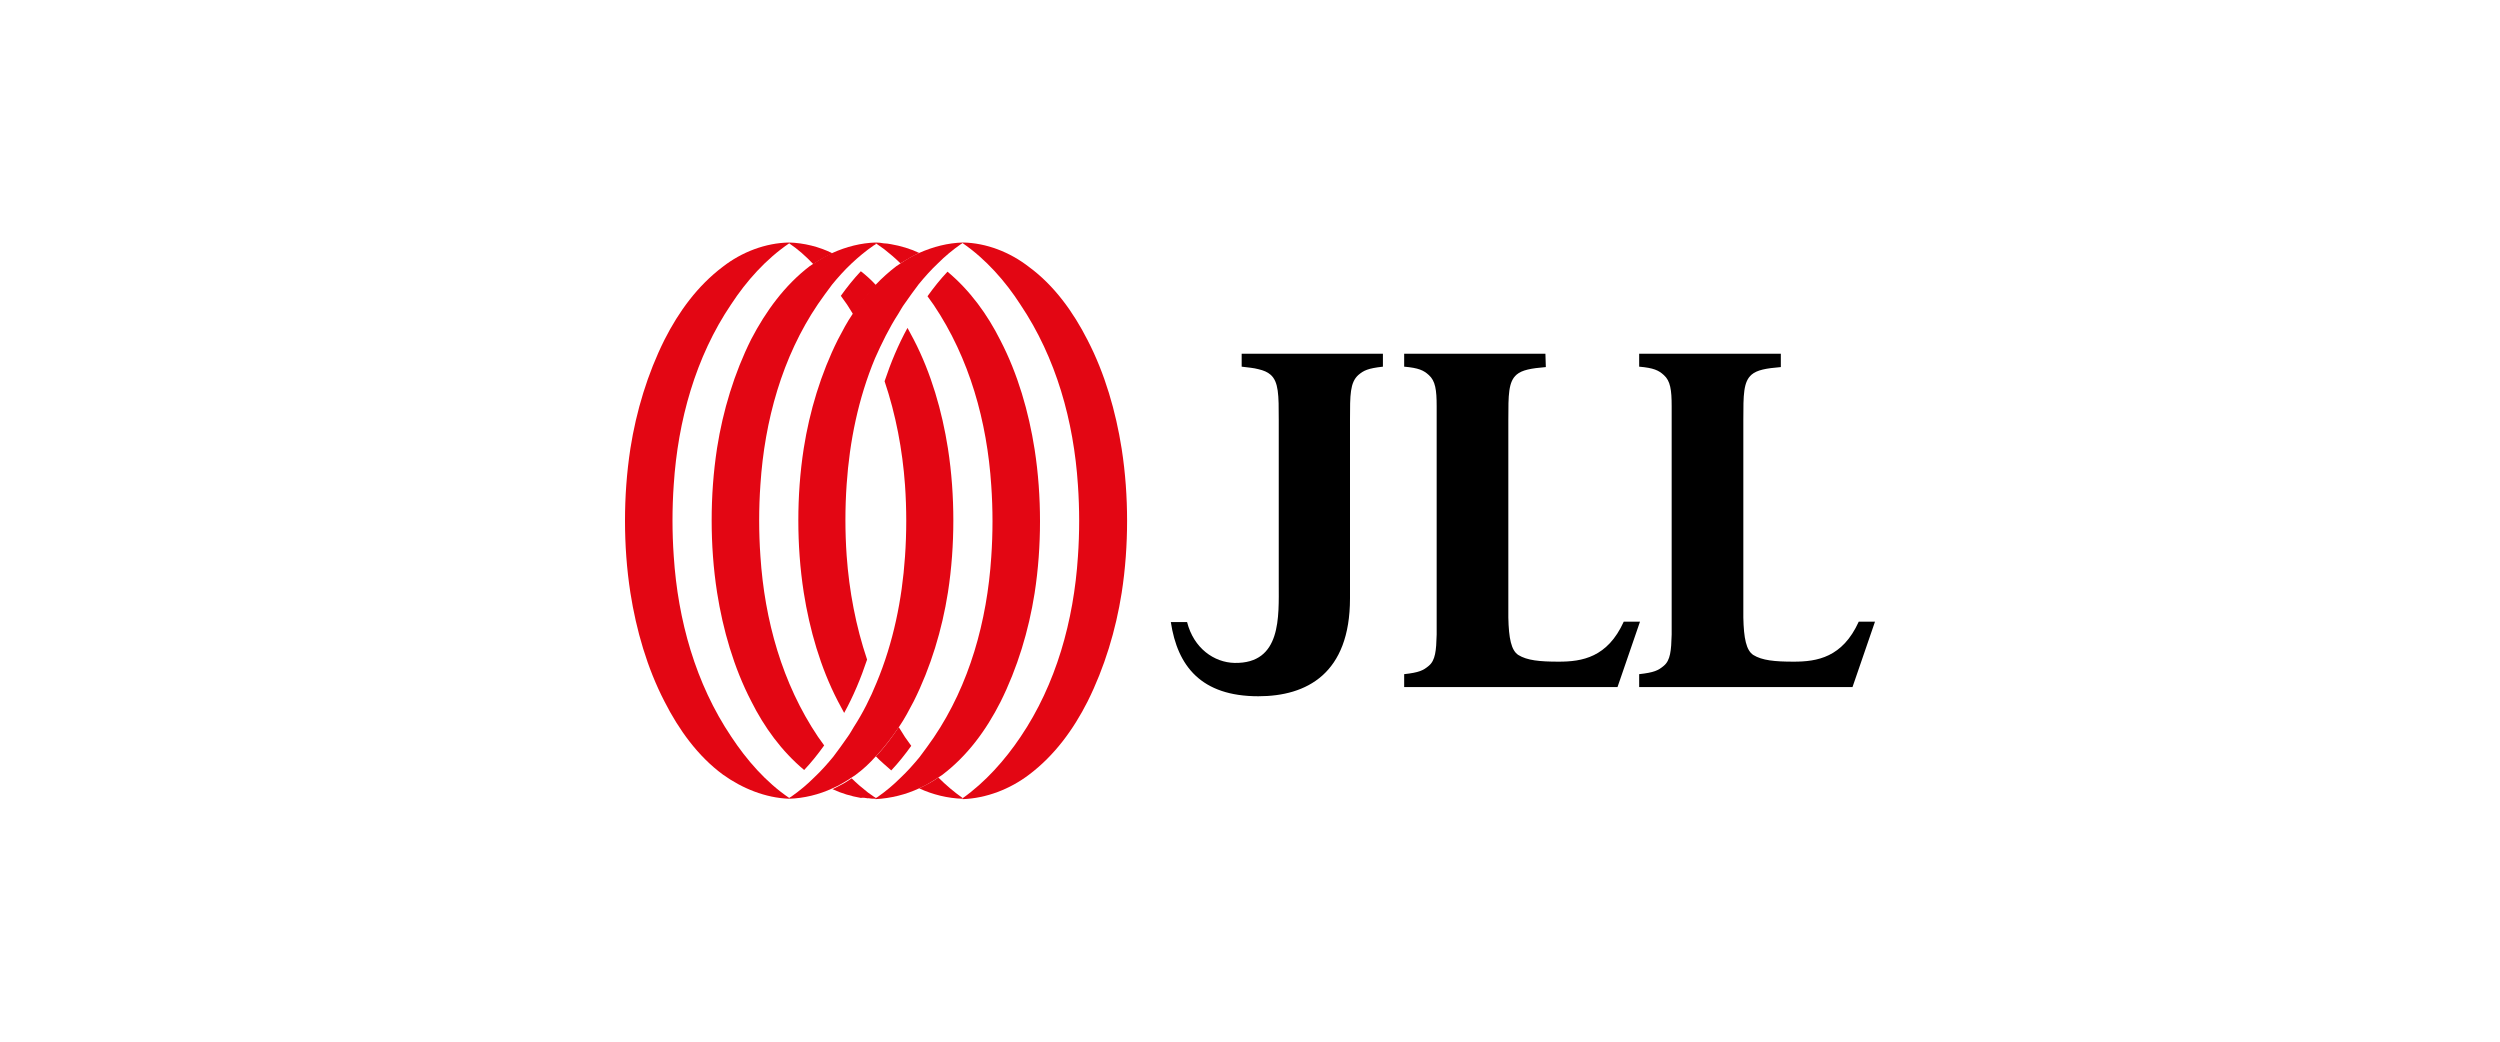
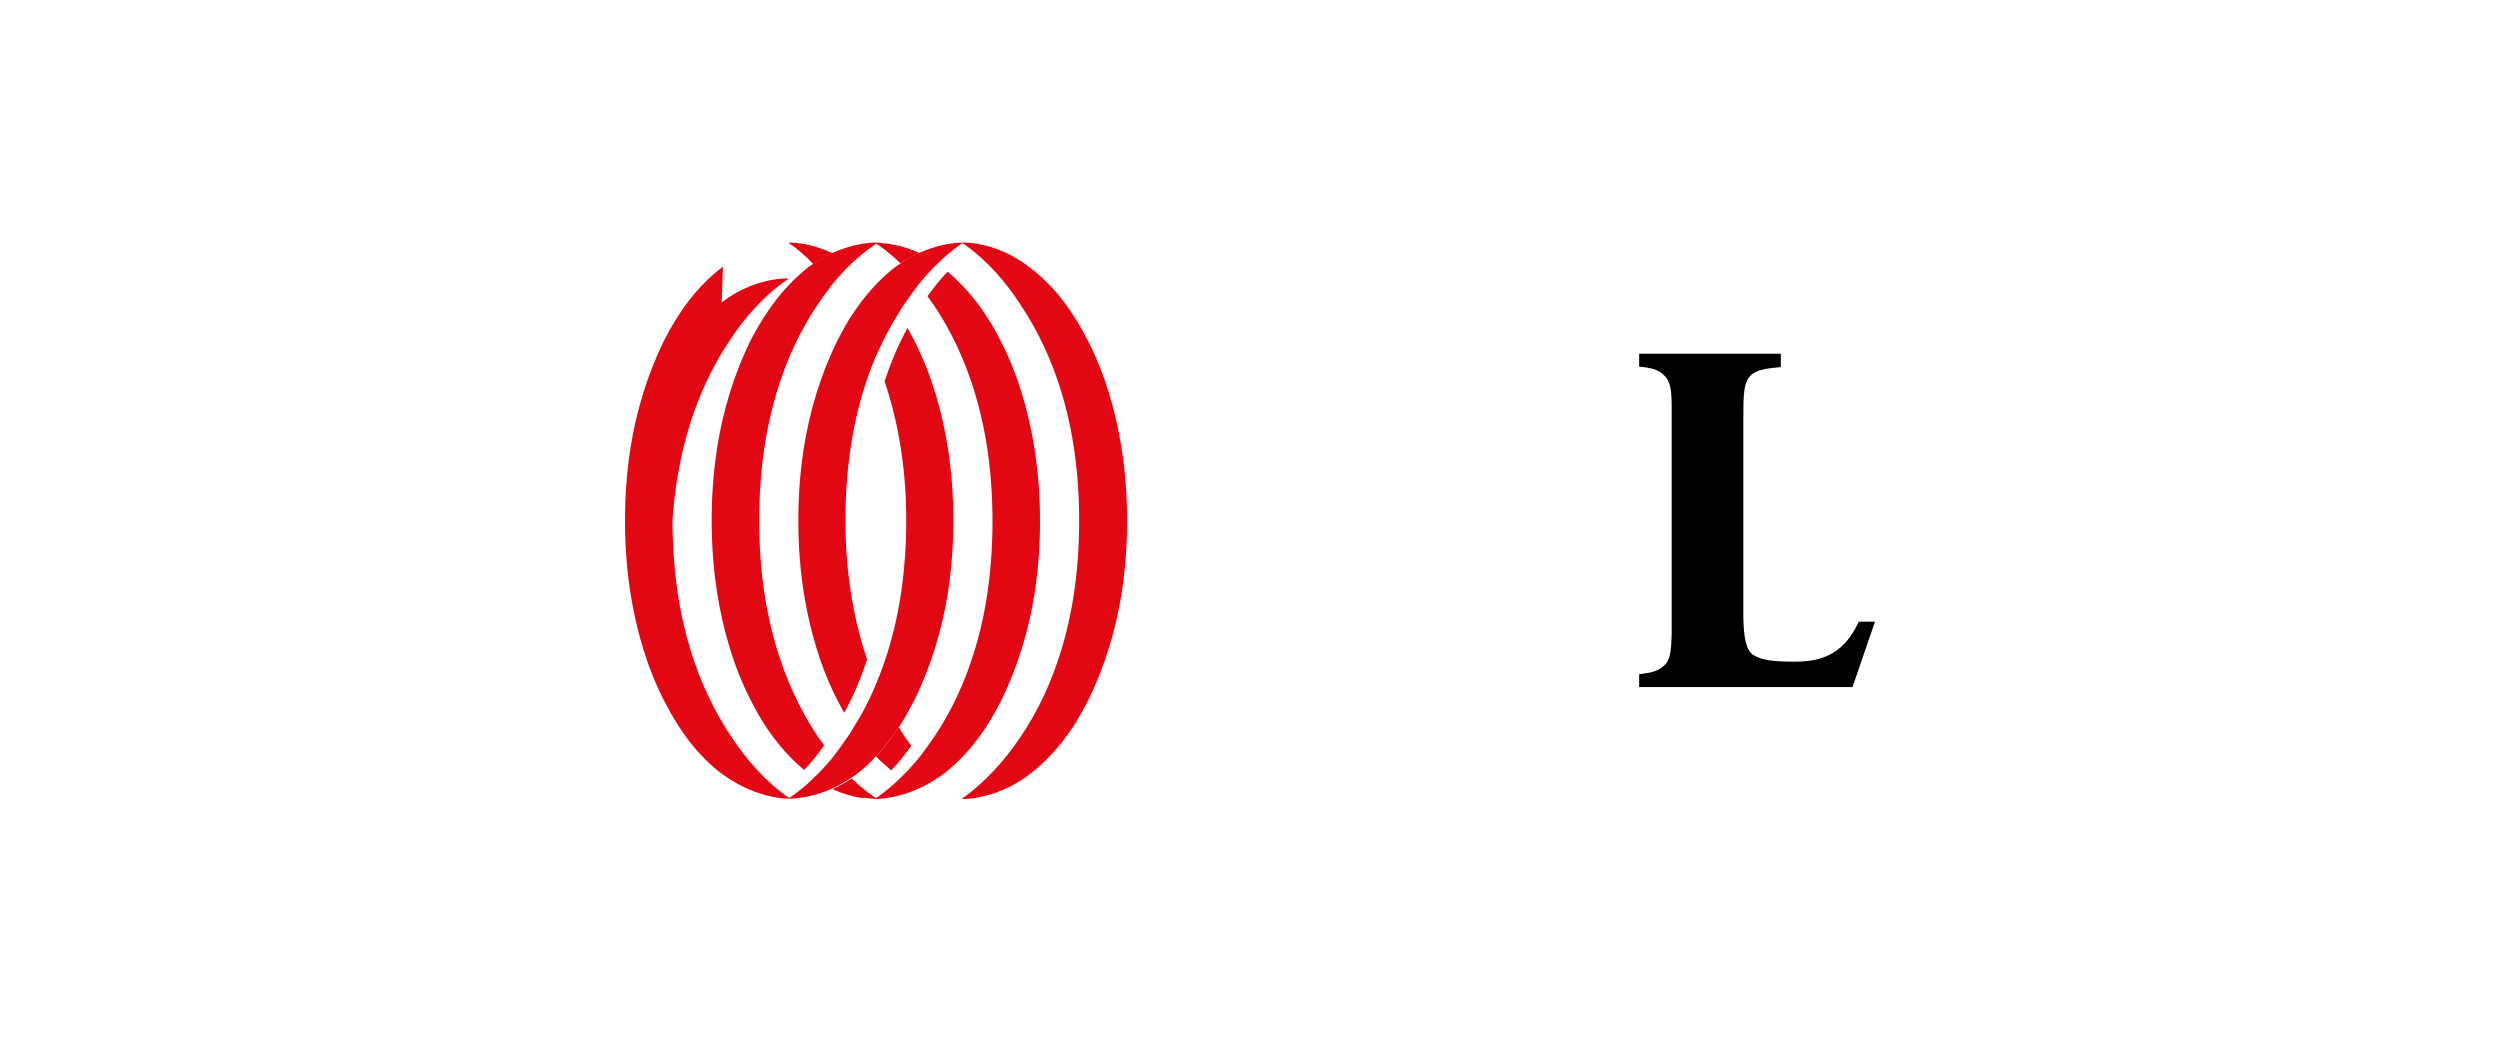
<svg xmlns="http://www.w3.org/2000/svg" id="Calque_1" data-name="Calque 1" viewBox="0 0 600 250">
  <defs>
    <style>
      .cls-1 {
        fill: #e30613;
      }
    </style>
  </defs>
-   <path d="M331.9,84.9h-33.9v3.1c1.6.2,2.9.3,4,.6,1.3.3,2.2.7,2.9,1.3,2,1.7,2,5,2,10.8v39.3c0,8,.7,19.3-10.6,19.1-4.9-.1-9.8-3.5-11.4-9.8h-3.9c1.6,10.6,7.3,17.8,21,17.8h0c11.6,0,22-5.4,22-23.5v-42.9c0-5.9,0-8.9,2-10.7,1.3-1.1,2.3-1.6,5.9-2v-3h0v-.1Z" />
-   <path d="M370.9,84.9h-33.9v3.1c3.5.3,4.7.9,5.9,2,1.6,1.4,1.9,3.6,1.9,7.5v54.8c-.1,3.8-.3,6.2-1.9,7.5-1.3,1.1-2.3,1.6-5.9,2v3.1h51.2l5.4-15.7h-3.9c-3.9,8.6-10,9.6-15.6,9.6-4.6,0-7.6-.3-9.7-1.6-1.7-1.1-2.3-4-2.4-9v-47.5c0-5.9,0-9.1,2-10.8,1.3-1.1,3.4-1.5,7-1.8l-.1-3.2h0Z" />
  <path d="M427.3,84.9h-33.9v3.1c3.5.3,4.7.9,5.9,2,1.6,1.4,1.9,3.6,1.9,7.5v54.8c-.1,3.8-.3,6.2-1.9,7.5-1.3,1.1-2.3,1.6-5.9,2v3.1h51.2l5.4-15.7h-3.9c-3.9,8.6-10,9.6-15.6,9.6-4.6,0-7.6-.3-9.7-1.6-1.7-1.1-2.3-4-2.4-9v-47.5c0-5.9,0-9.1,2-10.8,1.3-1.1,3.4-1.5,7-1.8v-3.2h-.1Z" />
  <g>
    <path class="cls-1" d="M199.8,189.2c1.6-.7,3.1-1.6,4.6-2.6.3-.2.6-.4.9-.6,1.8-1.3,3.4-2.8,5-4.6,2-2.1,3.8-4.5,5.5-7,1.3-1.9,2.4-4,3.5-6.1,4.1-8.2,6.8-17.2,8.2-26.1.9-5.8,1.3-11.6,1.3-17.3h0c0-5.7-.4-11.5-1.3-17.3-1.4-8.9-4-18-8.2-26.1-.5-.9-1-1.9-1.5-2.8-2.2,4-4,8.3-5.5,12.8,2.7,8,4.3,16.5,4.9,24.9.2,2.8.3,5.8.3,8.6h0c0,2.8-.1,5.8-.3,8.6-.7,10.3-2.8,20.6-6.8,30.2-1.5,3.7-3.3,7.3-5.5,10.7-.5.8-.9,1.6-1.5,2.4-1.1,1.6-2.2,3.1-3.4,4.7-1.4,1.7-2.9,3.4-4.6,5-1.7,1.7-3.5,3.2-5.5,4.6-.2.1-.3.2-.5.3v.2h0c3.5-.1,7.2-1,10.4-2.5ZM199.8,181.6h0Z" />
    <path class="cls-1" d="M220.6,189.2c1.6-.7,3.1-1.6,4.6-2.6.3-.2.6-.4.9-.6,6.1-4.6,10.6-10.8,14-17.5,4.1-8.2,6.8-17.2,8.2-26.1.9-5.8,1.3-11.6,1.3-17.3h0c0-5.7-.4-11.5-1.3-17.3-1.4-8.9-4-18-8.2-26.1-3.1-6.2-7.3-12-12.7-16.5-1.7,1.8-3.3,3.8-4.8,5.9.5.7,1,1.4,1.5,2.1,8.6,12.8,12.8,28,13.8,43.3.2,2.8.3,5.8.3,8.6s-.1,5.8-.3,8.6c-1,15.3-5.2,30.6-13.8,43.3-1.1,1.6-2.2,3.1-3.4,4.7-1.4,1.7-2.9,3.4-4.6,5-1.7,1.7-3.5,3.2-5.5,4.6-.2.1-.3.2-.5.3v.2h0c3.7-.2,7.3-1.1,10.5-2.6Z" />
    <path class="cls-1" d="M247,185.9c6.1-4.6,10.6-10.8,14-17.5,4.1-8.2,6.8-17.2,8.2-26.1.9-5.8,1.3-11.6,1.3-17.3h0c0-5.7-.4-11.5-1.3-17.3-1.4-8.9-4-18-8.2-26.1-3.4-6.7-8-13.1-14-17.5-4.6-3.6-10.3-5.8-15.9-5.9h0v.2c5.5,3.8,10.2,9.1,13.8,14.7,8.6,12.8,12.8,28,13.8,43.3.2,2.8.3,5.8.3,8.6s-.1,5.8-.3,8.6c-1,15.3-5.2,30.6-13.8,43.3-3.7,5.5-8.4,10.8-13.9,14.7v.2h0c5.7-.2,11.4-2.4,16-5.9Z" />
    <path class="cls-1" d="M220.6,60.7c-1.6.7-3.1,1.6-4.6,2.6-.3.2-.6.4-.9.6-1.7,1.3-3.4,2.8-5,4.5-2,2.1-3.8,4.5-5.5,7-1.3,1.9-2.4,4-3.5,6.1-4.1,8.2-6.8,17.2-8.2,26.1-.9,5.8-1.3,11.6-1.3,17.3h0c0,5.7.4,11.5,1.3,17.3,1.4,8.9,4,18,8.2,26.1.5.9,1,1.9,1.5,2.8,2.2-4,4-8.3,5.5-12.8-2.7-8-4.3-16.5-4.9-24.9-.2-2.8-.3-5.8-.3-8.6h0c0-2.8.1-5.8.3-8.6.7-10.3,2.8-20.6,6.8-30.2,1.6-3.6,3.4-7.3,5.6-10.7.5-.8.9-1.6,1.5-2.4,1.1-1.6,2.2-3.1,3.4-4.7,1.4-1.7,2.9-3.4,4.6-5,1.7-1.7,3.5-3.2,5.5-4.6.2-.1.3-.2.5-.3v-.1h0c-3.6.1-7.1,1-10.5,2.5ZM220.6,68.3h0Z" />
    <path class="cls-1" d="M199.8,60.7c-1.6.7-3.1,1.6-4.6,2.6-.3.2-.6.4-.9.6-6,4.6-10.5,10.8-14,17.5-4.1,8.2-6.8,17.2-8.2,26.1-.9,5.9-1.3,11.6-1.3,17.4h0c0,5.7.4,11.5,1.3,17.3,1.4,8.9,4,18,8.2,26.1,3.1,6.2,7.3,12,12.7,16.5,1.7-1.8,3.3-3.8,4.8-5.9-.5-.7-1-1.4-1.5-2.1-8.6-12.8-12.8-28-13.8-43.3-.2-2.8-.3-5.8-.3-8.6s.1-5.8.3-8.6c1-15.3,5.2-30.6,13.8-43.3,1.1-1.6,2.2-3.1,3.4-4.7,1.4-1.7,2.9-3.4,4.6-5,1.7-1.6,3.5-3.1,5.4-4.4.2-.1.3-.2.5-.3v-.4h0c-3.5.1-7.1,1-10.4,2.5Z" />
-     <path class="cls-1" d="M173.5,64c-6.1,4.6-10.6,10.8-14,17.5-4.1,8.2-6.8,17.2-8.2,26.1-.9,5.9-1.3,11.6-1.3,17.4h0c0,5.7.4,11.5,1.3,17.3,1.4,8.9,4,18,8.2,26.1,3.4,6.7,8,13.1,14,17.5,4.6,3.3,10.2,5.6,15.9,5.8h0v-.2c-5.6-3.8-10.2-9.1-13.9-14.7-8.6-12.8-12.8-28-13.8-43.3-.2-2.8-.3-5.8-.3-8.6s.1-5.8.3-8.6c1-15.3,5.2-30.6,13.8-43.3,3.6-5.5,8.3-10.8,13.9-14.6v-.2h0c-5.7.1-11.4,2.3-15.9,5.8Z" />
+     <path class="cls-1" d="M173.5,64c-6.1,4.6-10.6,10.8-14,17.5-4.1,8.2-6.8,17.2-8.2,26.1-.9,5.9-1.3,11.6-1.3,17.4h0c0,5.7.4,11.5,1.3,17.3,1.4,8.9,4,18,8.2,26.1,3.4,6.7,8,13.1,14,17.5,4.6,3.3,10.2,5.6,15.9,5.8h0v-.2c-5.6-3.8-10.2-9.1-13.9-14.7-8.6-12.8-12.8-28-13.8-43.3-.2-2.8-.3-5.8-.3-8.6c1-15.3,5.2-30.6,13.8-43.3,3.6-5.5,8.3-10.8,13.9-14.6v-.2h0c-5.7.1-11.4,2.3-15.9,5.8Z" />
    <g>
      <path class="cls-1" d="M213.9,184.9c1.7-1.8,3.3-3.8,4.8-5.9-.5-.7-1-1.4-1.5-2.1-.5-.8-1-1.6-1.5-2.4-1.6,2.4-3.4,4.9-5.5,7,1.1,1.2,2.5,2.3,3.7,3.4" />
-       <path class="cls-1" d="M225.2,186.6c-1.4,1-2.9,1.8-4.6,2.6,3.2,1.5,6.9,2.4,10.4,2.5h0v-.2c-2-1.4-4-3.1-5.8-4.9" />
      <path class="cls-1" d="M208.3,191.6c.6-.1,1.1-.2,1.7-.2-.6-.4-1.1-.8-1.7-1.2-1.4-1.1-2.7-2.2-3.9-3.4-1.4,1-2.9,1.8-4.6,2.6,2.1,1,4.5,1.7,6.8,2.1.6-.1,1.1,0,1.7.1M210.2,191.7v-.2c-.1-.1-.2-.1-.3-.2-.6.1-1.1.2-1.7.2.7.2,1.4.2,2,.2h0Z" />
    </g>
-     <path class="cls-1" d="M206.6,65.1c-1.7,1.8-3.3,3.8-4.8,5.9l1.5,2.1c.5.8,1,1.6,1.5,2.4,1.6-2.4,3.4-4.9,5.5-7-1.2-1.3-2.4-2.4-3.7-3.4" />
    <path class="cls-1" d="M195.2,63.4c1.4-1,2.9-1.8,4.6-2.6-3.2-1.6-6.9-2.5-10.4-2.6h0v.2c2.1,1.4,4,3.1,5.8,5" />
    <path class="cls-1" d="M220.6,60.7c-2.1-1-4.5-1.7-6.8-2.1-.6-.1-1.1-.2-1.7-.2h0c-.6-.1-1.2-.2-1.9-.2h0v.2c.1.1.2.1.3.2h0c.6.4,1.1.8,1.7,1.2,1.4,1.1,2.7,2.2,3.9,3.4,1.5-.9,3-1.8,4.5-2.5" />
  </g>
</svg>